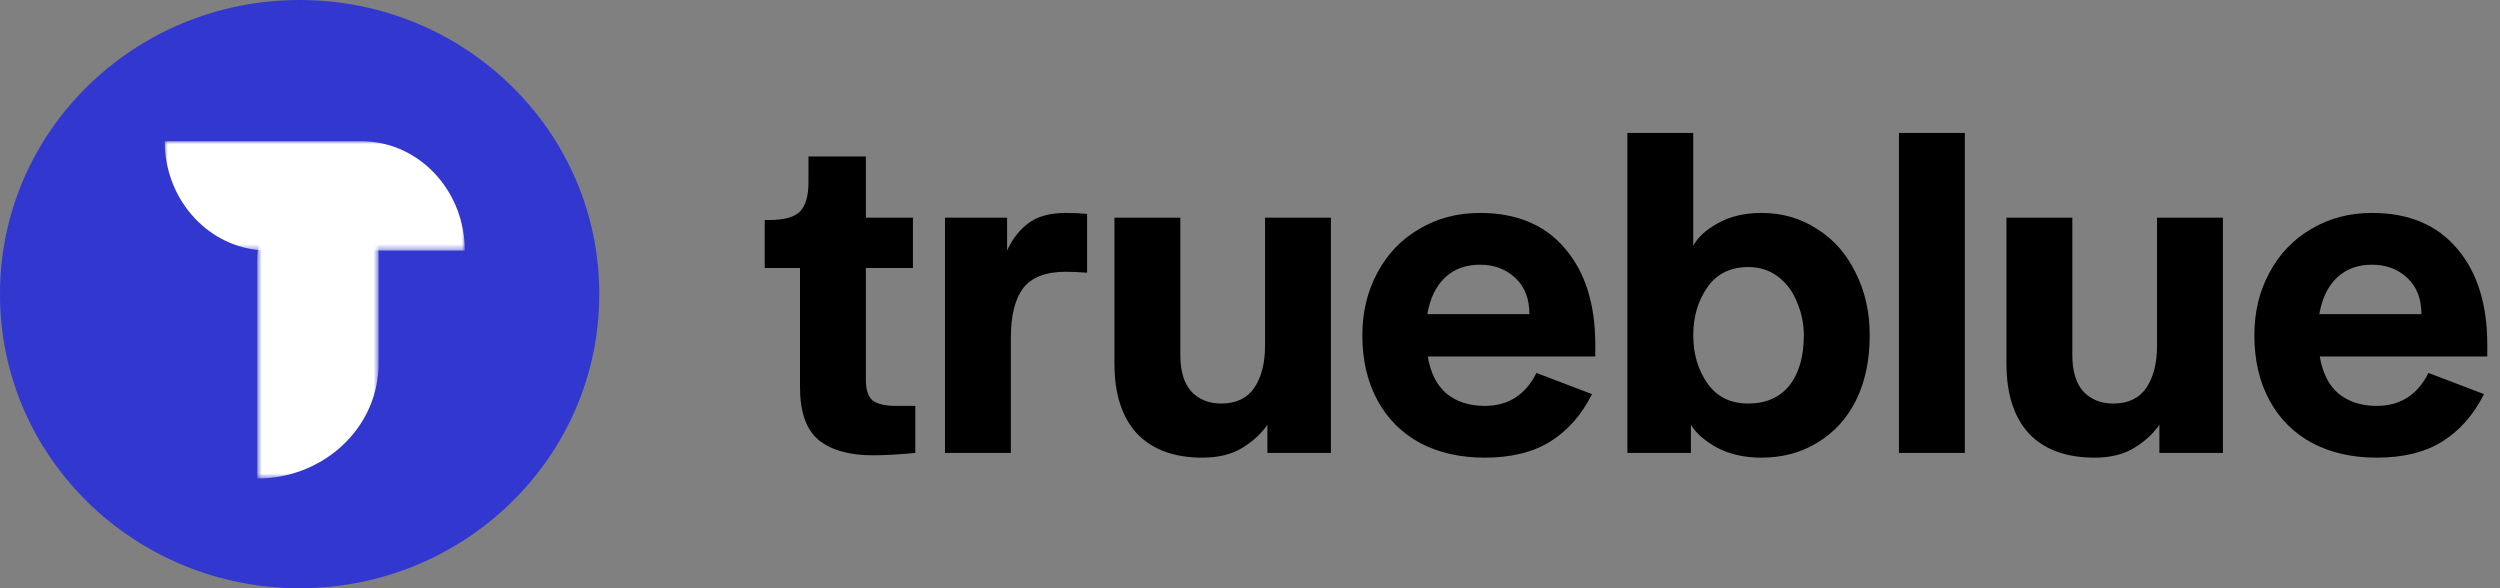
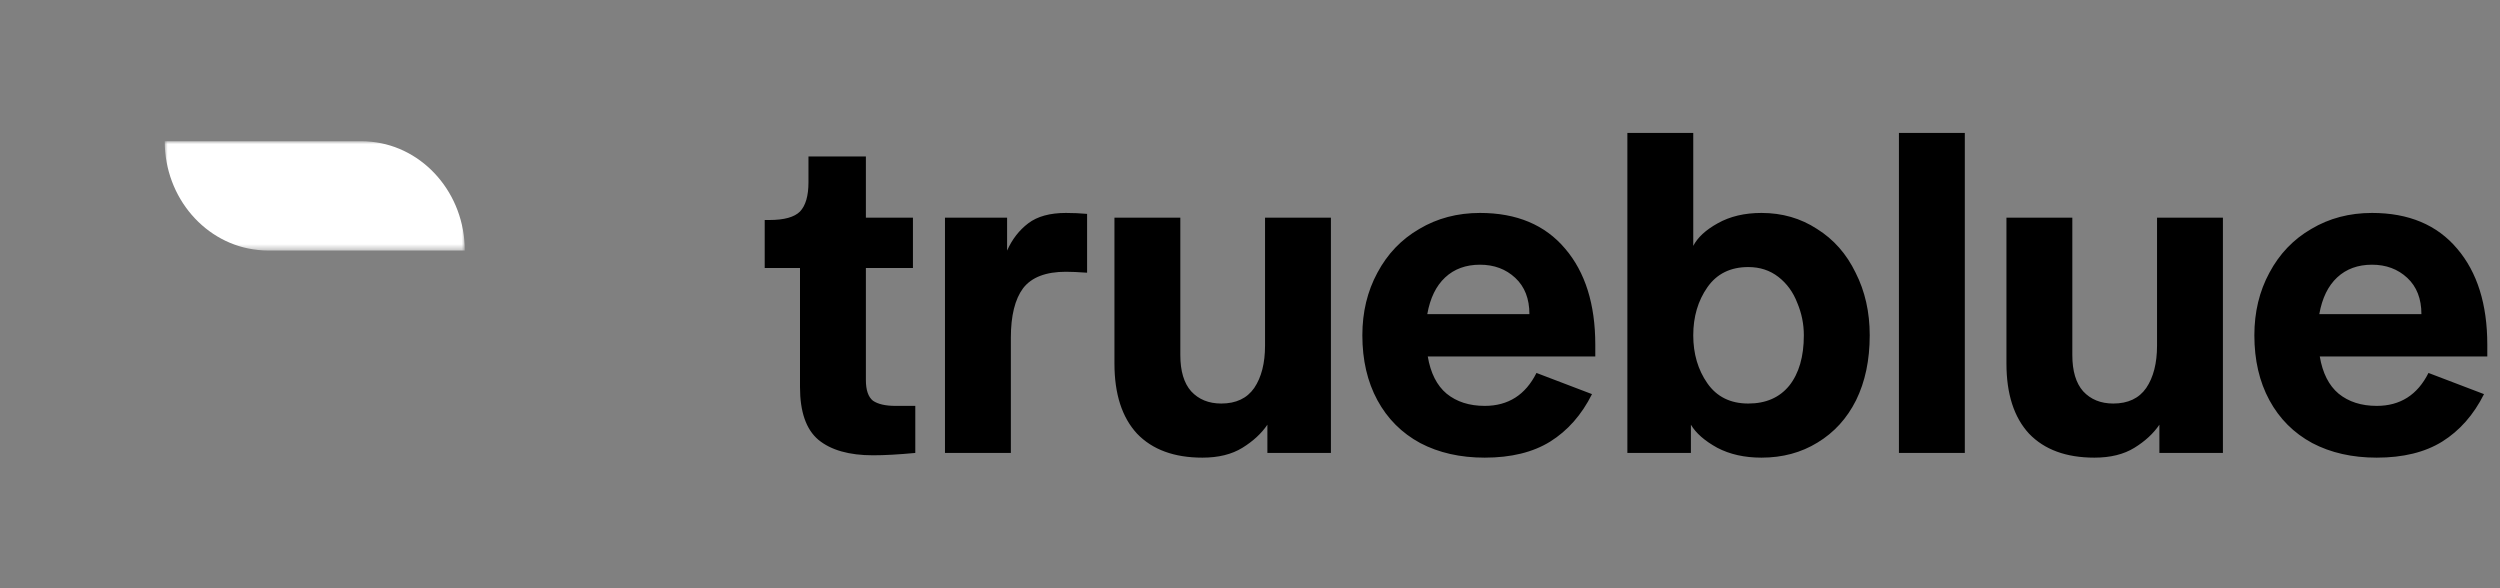
<svg xmlns="http://www.w3.org/2000/svg" width="425" height="100" viewBox="0 0 425 100" fill="none">
  <rect x="0" y="0" width="425" height="100" fill="#808080" stroke="none" />
  <path d="M148.4 77.4C144.347 77.4 141.253 76.52 139.12 74.76C137.04 73 136 70.013 136 65.8V45.56H130V37.4H130.8C133.307 37.4 135.04 36.92 136 35.96C136.96 34.947 137.44 33.293 137.44 31V26.6H147.2V37H155.2V45.56H147.2V64.6C147.2 66.307 147.6 67.48 148.4 68.12C149.253 68.707 150.533 69 152.24 69H155.6V77C152.773 77.267 150.373 77.4 148.4 77.4ZM160.646 77V37H171.206V42.6C172.06 40.68 173.26 39.133 174.806 37.96C176.353 36.787 178.486 36.2 181.206 36.2C182.433 36.2 183.633 36.253 184.806 36.36V46.36C183.313 46.253 182.113 46.2 181.206 46.2C177.793 46.2 175.366 47.133 173.926 49C172.54 50.867 171.846 53.667 171.846 57.4V77H160.646ZM204.416 77.8C199.616 77.8 195.909 76.44 193.296 73.72C190.736 70.947 189.456 66.973 189.456 61.8V37H200.656V60.36C200.656 63.08 201.269 65.133 202.496 66.52C203.776 67.907 205.482 68.6 207.616 68.6C210.122 68.6 211.989 67.72 213.216 65.96C214.442 64.147 215.056 61.747 215.056 58.76V37H226.256V77H215.456V72.2C214.442 73.693 213.029 75 211.216 76.12C209.402 77.24 207.136 77.8 204.416 77.8ZM271.2 60.6H242.72C243.2 63.427 244.267 65.533 245.92 66.92C247.627 68.307 249.787 69 252.4 69C256.4 69 259.333 67.133 261.2 63.4L270.64 67C268.88 70.52 266.507 73.213 263.52 75.08C260.587 76.893 256.88 77.8 252.4 77.8C248.24 77.8 244.587 76.973 241.44 75.32C238.293 73.613 235.867 71.187 234.16 68.04C232.453 64.893 231.6 61.213 231.6 57C231.6 53.053 232.453 49.507 234.16 46.36C235.867 43.16 238.24 40.68 241.28 38.92C244.32 37.107 247.76 36.2 251.6 36.2C257.84 36.2 262.667 38.227 266.08 42.28C269.493 46.28 271.2 51.72 271.2 58.6V60.6ZM260 53.4C260 50.787 259.2 48.733 257.6 47.24C256 45.747 254 45 251.6 45C249.2 45 247.227 45.72 245.68 47.16C244.133 48.6 243.12 50.68 242.64 53.4H260ZM299.453 77.8C296.573 77.8 294.066 77.24 291.933 76.12C289.799 74.947 288.306 73.64 287.453 72.2V77H276.653V22.6H287.853V41.8C288.599 40.36 289.986 39.08 292.013 37.96C294.093 36.787 296.573 36.2 299.453 36.2C302.973 36.2 306.119 37.107 308.893 38.92C311.719 40.68 313.906 43.16 315.453 46.36C317.053 49.507 317.853 53.053 317.853 57C317.853 61.213 317.079 64.893 315.533 68.04C313.986 71.133 311.799 73.533 308.973 75.24C306.199 76.947 303.026 77.8 299.453 77.8ZM297.213 68.6C300.199 68.6 302.519 67.587 304.173 65.56C305.826 63.48 306.653 60.627 306.653 57C306.653 55.08 306.279 53.24 305.533 51.48C304.839 49.667 303.773 48.2 302.333 47.08C300.893 45.96 299.186 45.4 297.213 45.4C294.173 45.4 291.853 46.547 290.253 48.84C288.653 51.133 287.853 53.853 287.853 57C287.853 60.147 288.653 62.867 290.253 65.16C291.853 67.453 294.173 68.6 297.213 68.6ZM334.019 77H322.819V22.6H334.019V77ZM356.056 77.8C351.256 77.8 347.55 76.44 344.936 73.72C342.376 70.947 341.096 66.973 341.096 61.8V37H352.296V60.36C352.296 63.08 352.91 65.133 354.136 66.52C355.416 67.907 357.123 68.6 359.256 68.6C361.763 68.6 363.63 67.72 364.856 65.96C366.083 64.147 366.696 61.747 366.696 58.76V37H377.896V77H367.096V72.2C366.083 73.693 364.67 75 362.856 76.12C361.043 77.24 358.776 77.8 356.056 77.8ZM422.841 60.6H394.361C394.841 63.427 395.907 65.533 397.561 66.92C399.267 68.307 401.427 69 404.041 69C408.041 69 410.974 67.133 412.841 63.4L422.281 67C420.521 70.52 418.147 73.213 415.161 75.08C412.227 76.893 408.521 77.8 404.041 77.8C399.881 77.8 396.227 76.973 393.081 75.32C389.934 73.613 387.507 71.187 385.801 68.04C384.094 64.893 383.241 61.213 383.241 57C383.241 53.053 384.094 49.507 385.801 46.36C387.507 43.16 389.881 40.68 392.921 38.92C395.961 37.107 399.401 36.2 403.241 36.2C409.481 36.2 414.307 38.227 417.721 42.28C421.134 46.28 422.841 51.72 422.841 58.6V60.6ZM411.641 53.4C411.641 50.787 410.841 48.733 409.241 47.24C407.641 45.747 405.641 45 403.241 45C400.841 45 398.867 45.72 397.321 47.16C395.774 48.6 394.761 50.68 394.281 53.4H411.641Z" fill="black" />
-   <path d="M101.873 49.912C101.873 22.346 79.068 0 50.936 0C22.805 0 0 22.346 0 49.912V50.088C0 77.654 22.805 100 50.936 100C79.068 100 101.873 77.654 101.873 50.088V49.912Z" fill="#3238CF" />
  <mask id="mask0_1547_3" style="mask-type:luminance" maskUnits="userSpaceOnUse" x="0" y="0" width="102" height="100">
    <path d="M101.873 49.912C101.873 22.346 79.068 0 50.936 0C22.805 0 0 22.346 0 49.912V50.088C0 77.654 22.805 100 50.936 100C79.068 100 101.873 77.654 101.873 50.088V49.912Z" fill="white" />
  </mask>
  <g mask="url(#mask0_1547_3)">
    <mask id="mask1_1547_3" style="mask-type:luminance" maskUnits="userSpaceOnUse" x="43" y="24" width="22" height="58">
      <path d="M43.728 24.742H64.358V81.348H43.728V24.742Z" fill="white" />
    </mask>
    <g mask="url(#mask1_1547_3)">
-       <path fill-rule="evenodd" clip-rule="evenodd" d="M64.358 24.742V61.848C64.358 62.492 64.322 63.098 64.25 63.742C63.266 73.598 54.444 81.348 43.728 81.348V44.242C43.728 43.598 43.764 42.957 43.84 42.348C44.821 32.492 53.642 24.742 64.358 24.742Z" fill="white" />
-     </g>
+       </g>
    <mask id="mask2_1547_3" style="mask-type:luminance" maskUnits="userSpaceOnUse" x="28" y="24" width="52" height="19">
      <path d="M79.014 24V42.592H28V24L79.014 24Z" fill="white" />
    </mask>
    <g mask="url(#mask2_1547_3)">
      <path fill-rule="evenodd" clip-rule="evenodd" d="M79.014 42.592H45.574C44.993 42.592 44.447 42.559 43.867 42.494C34.984 41.607 28 33.657 28 24L61.44 24C62.021 24 62.599 24.032 63.147 24.1C72.029 24.985 79.014 32.935 79.014 42.592Z" fill="white" />
    </g>
  </g>
</svg>